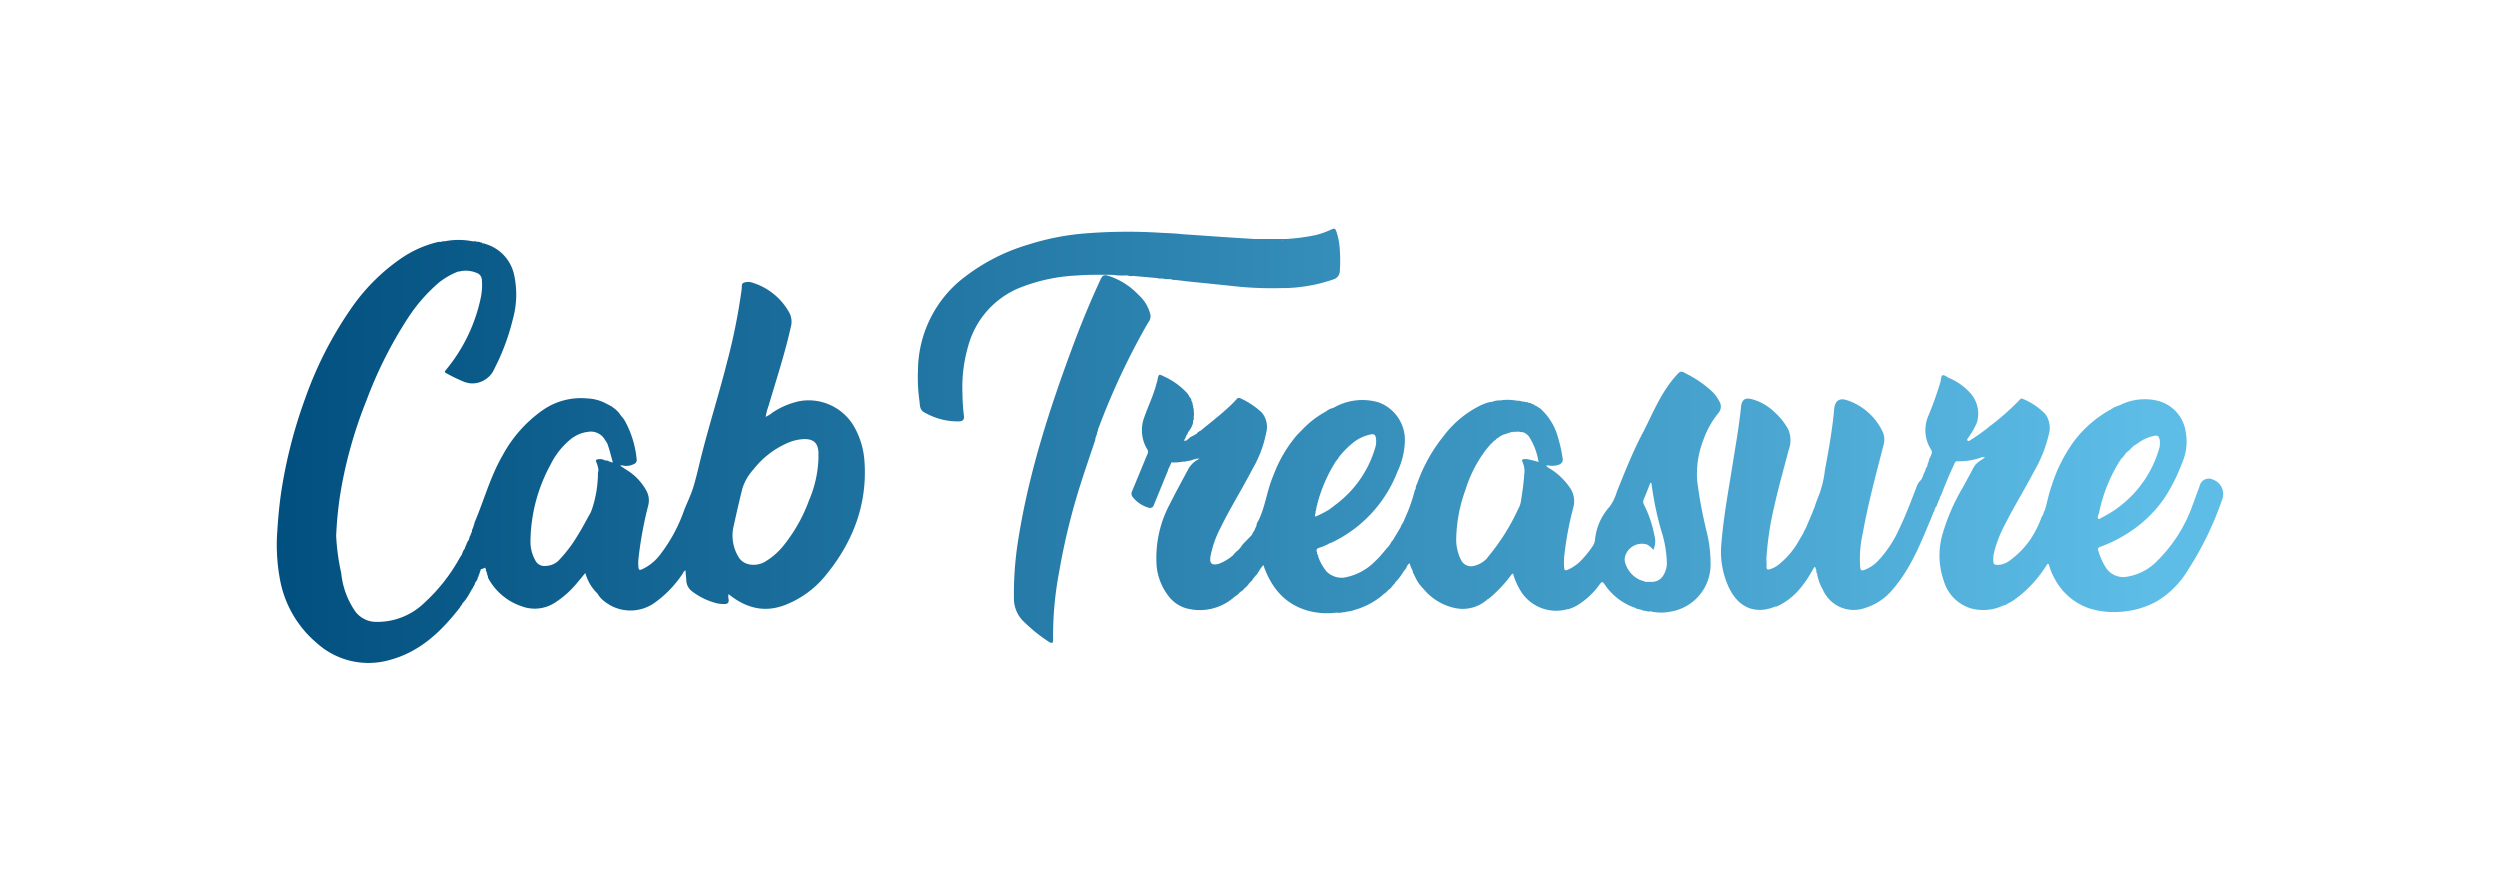
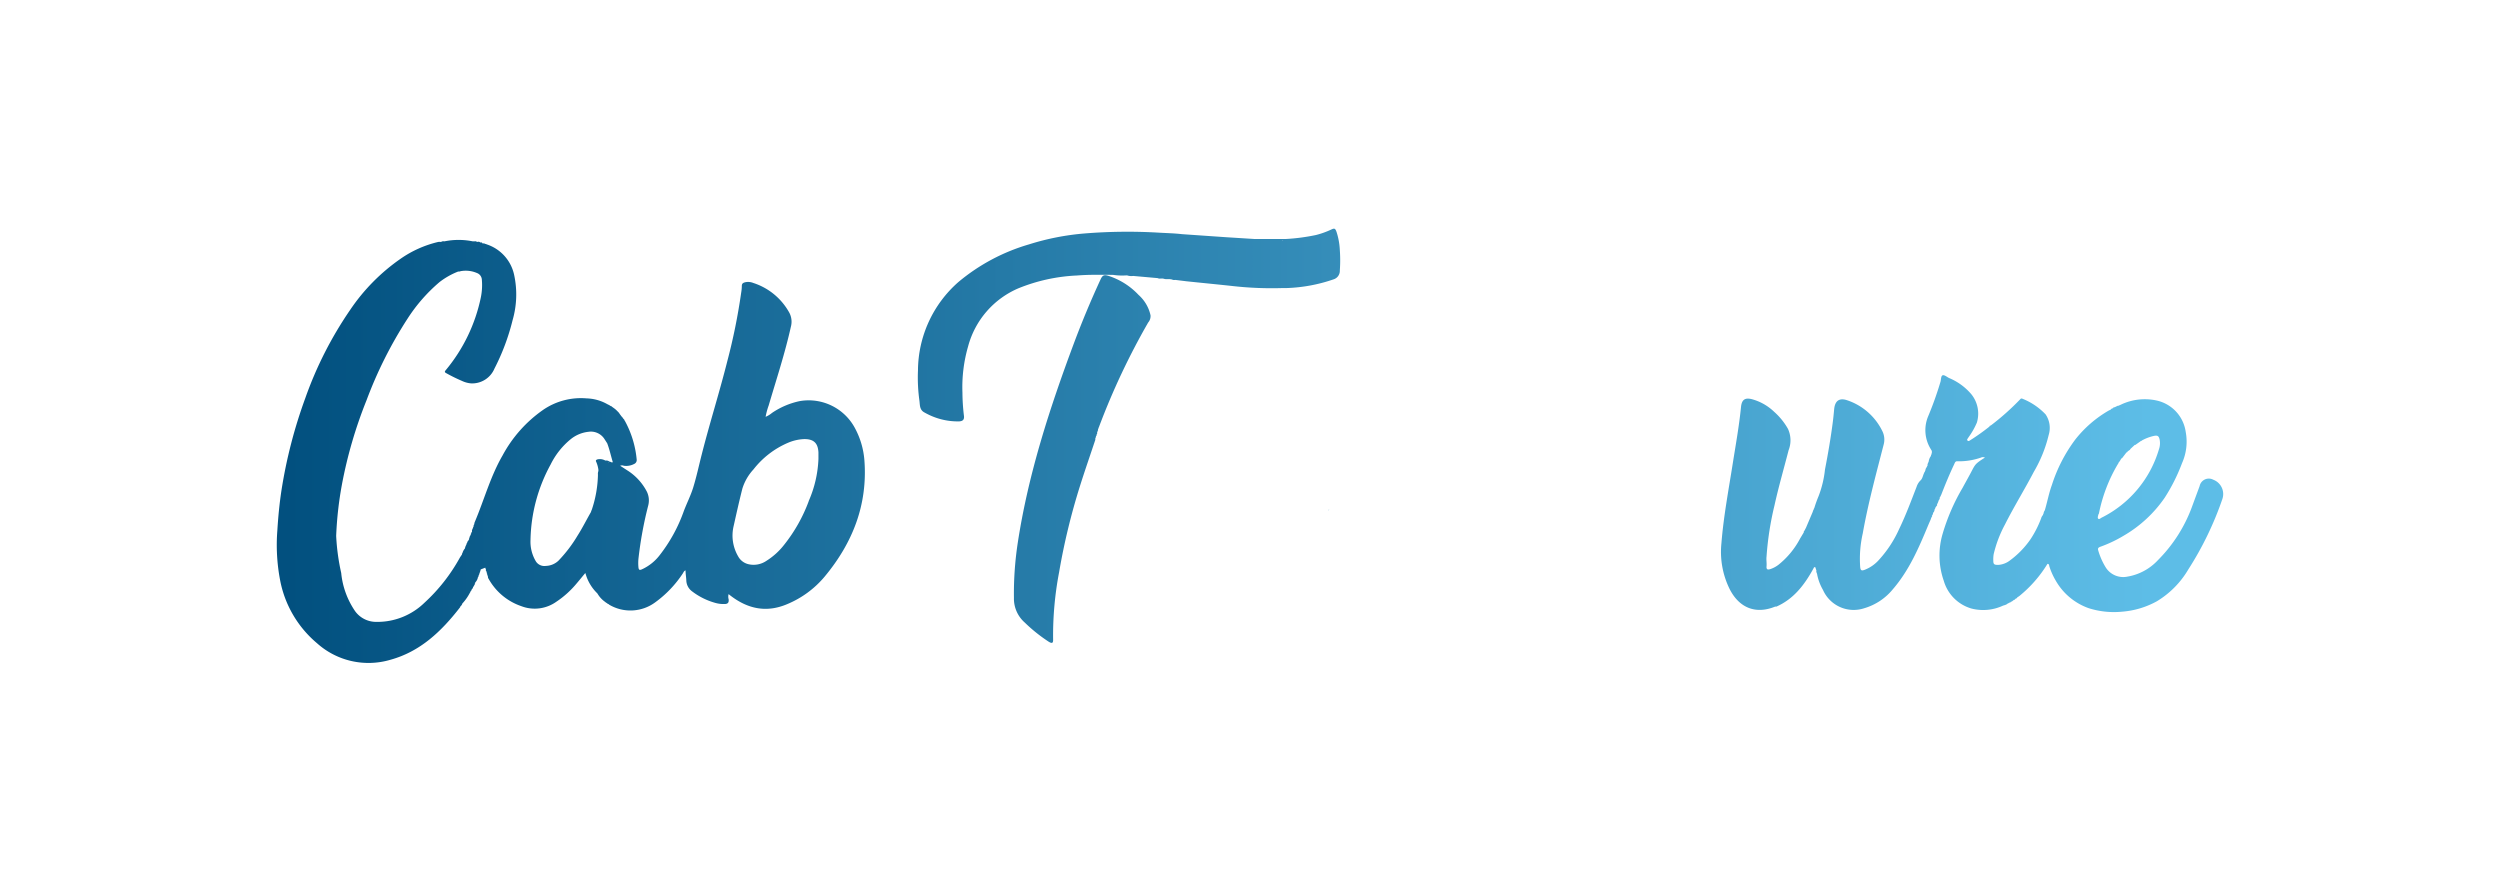
<svg xmlns="http://www.w3.org/2000/svg" xmlns:xlink="http://www.w3.org/1999/xlink" id="Layer_1" data-name="Layer 1" viewBox="0 0 391.84 139.84">
  <defs>
    <style>.cls-1{fill:url(#linear-gradient);}.cls-2{fill:url(#linear-gradient-2);}.cls-3{fill:url(#linear-gradient-3);}.cls-4{fill:url(#linear-gradient-4);}.cls-5{fill:url(#linear-gradient-5);}.cls-6{fill:url(#linear-gradient-6);}.cls-7{fill:url(#linear-gradient-7);}</style>
    <linearGradient id="linear-gradient" x1="42.14" y1="70.78" x2="337.07" y2="70.78" gradientUnits="userSpaceOnUse">
      <stop offset="0" stop-color="#014f7e" />
      <stop offset="1" stop-color="#5dbde7" />
    </linearGradient>
    <linearGradient id="linear-gradient-2" x1="42.14" y1="77.28" x2="337.07" y2="77.28" xlink:href="#linear-gradient" />
    <linearGradient id="linear-gradient-3" x1="42.14" y1="72.01" x2="337.07" y2="72.01" xlink:href="#linear-gradient" />
    <linearGradient id="linear-gradient-4" x1="42.14" y1="50.95" x2="337.07" y2="50.95" xlink:href="#linear-gradient" />
    <linearGradient id="linear-gradient-5" x1="42.14" y1="77.17" x2="337.07" y2="77.17" xlink:href="#linear-gradient" />
    <linearGradient id="linear-gradient-6" x1="42.14" y1="67.99" x2="314.58" y2="67.99" xlink:href="#linear-gradient" />
    <linearGradient id="linear-gradient-7" x1="42.14" y1="79.93" x2="337.07" y2="79.93" xlink:href="#linear-gradient" />
  </defs>
  <path class="cls-1" d="M134,67.1a8.22,8.22,0,0,0-8.61-4.24A12.14,12.14,0,0,0,121,64.72a3.94,3.94,0,0,1-1,.61v0a10.88,10.88,0,0,1,.48-1.78c1.21-4.1,2.55-8.16,3.48-12.34a3,3,0,0,0-.28-2.26,9.91,9.91,0,0,0-5.61-4.6,2.16,2.16,0,0,0-1.31-.1c-.31.09-.49.2-.49.57a6.22,6.22,0,0,1-.1,1.05A93.69,93.69,0,0,1,114,56.59c-1.23,4.89-2.76,9.71-4,14.59-.45,1.75-.82,3.51-1.35,5.23-.39,1.26-1,2.45-1.47,3.69a24.39,24.39,0,0,1-3.85,7,7.34,7.34,0,0,1-2.73,2.14c-.33.14-.48.12-.53-.3a7.08,7.08,0,0,1,0-1.38,60.42,60.42,0,0,1,1.53-8.33,3.13,3.13,0,0,0-.25-2.24,8.65,8.65,0,0,0-2.82-3.13L97.2,73a.76.76,0,0,1,.57,0,2.67,2.67,0,0,0,1.64-.29.66.66,0,0,0,.38-.7,15.55,15.55,0,0,0-1.87-6.08l-.07-.08,0,0a.16.16,0,0,0-.11-.17v0l-.07-.1h0l-.12-.17a.06.06,0,0,0,0,0l-.07-.08,0,0-.09-.09-.16-.23a.1.1,0,0,1-.05-.06l0,0L97,64.69l0,0-.08-.09,0,0-.09-.09h0l-.09-.09,0,0-.09-.09v0l-.09-.09h0l-.09-.08,0,0a.13.13,0,0,1-.07-.06.1.1,0,0,0,0,0v0h0L96,63.81l-.11-.08h0l-.09-.08-.06,0v0h0l-.13-.07-.09-.07-.31-.15h0a7,7,0,0,0-3.28-.92,10.47,10.47,0,0,0-6.83,1.82,20.56,20.56,0,0,0-6.32,7.11c-1.9,3.27-2.88,6.93-4.34,10.39l-.06.11,0,.14a.12.12,0,0,1-.06.06l0,.16h0a.14.14,0,0,0-.08.17l0,.11a.22.22,0,0,0-.09.21h0l-.07.1,0,.12a.17.17,0,0,0-.1.19v0l0,.06,0,.17a.14.14,0,0,0-.09.16.09.09,0,0,0,0,.05c-.06,0-.1.08-.08.16l-.15.32-.07.11,0,.11-.06.1,0,.12-.1.21h0a.67.67,0,0,0-.22.42h0a.21.21,0,0,0-.1.21h0l-.1.2h0l-.06.1,0,.11-.07.1,0,.11a1.88,1.88,0,0,0-.4.75h0l-.07.08,0,.12c-.12.19-.26.37-.37.57a27.58,27.58,0,0,1-5.51,7,10.58,10.58,0,0,1-7.58,3,4.06,4.06,0,0,1-3.28-1.66,12.77,12.77,0,0,1-2.19-6A34.12,34.12,0,0,1,52.69,84a56.4,56.4,0,0,1,.91-8.1,70.14,70.14,0,0,1,3.84-13.14,65.76,65.76,0,0,1,6.44-12.82,25.9,25.9,0,0,1,5-5.72,11.78,11.78,0,0,1,2.93-1.66H72l.21-.06a4.42,4.42,0,0,1,2.54.29,1.17,1.17,0,0,1,.77,1,9.71,9.71,0,0,1-.16,2.85A26.07,26.07,0,0,1,69.88,58c-.21.24-.22.34.08.5A26,26,0,0,0,72.4,59.7a4.17,4.17,0,0,0,1.42.39,3.79,3.79,0,0,0,3.68-2.32,34.61,34.61,0,0,0,2.84-7.58,14.51,14.51,0,0,0,.25-7.08,6.45,6.45,0,0,0-4.34-4.82l-.09-.06-.17,0a.12.12,0,0,0-.15-.08l-.23,0A.18.18,0,0,0,75.4,38l-.13,0a.38.38,0,0,0-.39-.09l-.14,0a.29.29,0,0,0-.29-.08l-.34,0a11.16,11.16,0,0,0-4.46,0,.66.66,0,0,0-.53.1,1.08,1.08,0,0,0-.47,0,17.16,17.16,0,0,0-5.91,2.66,30.55,30.55,0,0,0-7.87,8,59.11,59.11,0,0,0-7,13.76,76.1,76.1,0,0,0-3.75,14.48c-.32,2.1-.52,4.2-.65,6.32a29.33,29.33,0,0,0,.41,7.66,17.05,17.05,0,0,0,5.8,10,12.08,12.08,0,0,0,11.51,2.6c4.69-1.29,8-4.46,10.9-8.2l0,0a.13.13,0,0,1,.06-.07l0-.1a.38.38,0,0,1,.15-.39.38.38,0,0,0-.15.39.74.74,0,0,0,.31-.44h0a7.51,7.51,0,0,0,1.14-1.6s0,0,0,0h0v0l.07-.13.07-.09a.18.18,0,0,0,0-.1.43.43,0,0,0,.2-.33h0a.41.41,0,0,0,.2-.32h0l.07-.09.14-.24a.13.13,0,0,1,.06-.07l0-.14.07-.08,0-.11a1.6,1.6,0,0,0,.39-.65.2.2,0,0,0,0-.08l.07-.12a.06.06,0,0,0,0,0h0v0l.07-.15a.18.18,0,0,1,0-.07l.06-.14a.17.17,0,0,1,.06-.08l0-.13.07-.08,0-.13.07-.09,0-.11.07-.1,0-.12L76,89a.08.08,0,0,0,0,0l.09,0,0,.12.07.11,0,.1a.14.14,0,0,0,.08.18l0,.15a.16.16,0,0,1,.06.08l0,.13a.13.13,0,0,1,.06.07l0,.15a.13.13,0,0,1,.06.07l0,.13a.31.31,0,0,1,.07.09l0,.13,0,.07,0,0,.08.12a9.28,9.28,0,0,0,5.12,4.3,5.84,5.84,0,0,0,5.5-.68,14.63,14.63,0,0,0,3-2.65c.51-.59,1-1.2,1.55-1.86.09.27.15.47.22.66A6.91,6.91,0,0,0,93.62,93l.12.19a4.13,4.13,0,0,0,1.12,1.16l0,0,.07.06a.2.2,0,0,0,.09.06h0l.13.08.09.08a.05.05,0,0,0,0,0v0h0l.16.07a.23.23,0,0,1,.07.07,6.54,6.54,0,0,0,7.25-.38A17.32,17.32,0,0,0,107,89.91c.12-.17.18-.42.45-.51,0,.55.1,1.06.12,1.57a2.2,2.2,0,0,0,.87,1.69,10.66,10.66,0,0,0,3.52,1.79,4.76,4.76,0,0,0,1.63.22c.51,0,.68-.26.61-.76a1.44,1.44,0,0,1,0-.79l.25.2c2.72,2.11,5.66,2.76,8.93,1.37a15.3,15.3,0,0,0,5.86-4.3c4.4-5.28,6.78-11.3,6.24-18.28A12.63,12.63,0,0,0,134,67.1ZM94.93,64c0,.06,0,.12,0,.18S94.93,64,94.93,64Zm.9,8.46-.1-.06-.22-.06c-.1.12-.14.18-.2.16s.1,0,.2-.16a.84.84,0,0,0-.43-.16l-.22,0h0A1.69,1.69,0,0,0,93.65,72c-.21.07-.32.16-.21.37a4.57,4.57,0,0,1,.35,1.25v.21a1.23,1.23,0,0,0-.07.57,18.35,18.35,0,0,1-1,5.6v0a.27.27,0,0,1-.07.08l0,.13c-.72,1.24-1.35,2.53-2.12,3.73a21.52,21.52,0,0,1-3,3.94,3,3,0,0,1-2,.82A1.57,1.57,0,0,1,84,88a6,6,0,0,1-.85-3.4,25.57,25.57,0,0,1,3.16-11.81,11.89,11.89,0,0,1,3.2-4,5.32,5.32,0,0,1,2.71-1.11,2.52,2.52,0,0,1,2.55,1.18l.4.62c.36.94.57,1.93.86,2.89a.3.3,0,0,1,0,.1Zm30.92,6.11a24.75,24.75,0,0,1-3.84,6.81,10.78,10.78,0,0,1-2.78,2.52,3.55,3.55,0,0,1-2.78.54,2.47,2.47,0,0,1-1.65-1.23,6.46,6.46,0,0,1-.74-4.64c.45-2,.89-4,1.4-6a7.86,7.86,0,0,1,1.74-3,13.67,13.67,0,0,1,5.41-4.17,7.17,7.17,0,0,1,2.57-.58c1.46,0,2.13.63,2.2,2.11,0,.31,0,.63,0,1A18.16,18.16,0,0,1,126.75,78.54Z" />
  <path class="cls-2" d="M346.9,75.19a1.47,1.47,0,0,0-2.14,1c-.37,1-.74,2-1.13,3.06a23.08,23.08,0,0,1-5.4,8.54,8.43,8.43,0,0,1-4.8,2.59,3.24,3.24,0,0,1-3.42-1.5,10.76,10.76,0,0,1-1.14-2.6c-.1-.32,0-.46.32-.58a20.29,20.29,0,0,0,3.62-1.71,19.91,19.91,0,0,0,6.49-6A28.39,28.39,0,0,0,342,72.6a8.27,8.27,0,0,0,.58-4.9A5.87,5.87,0,0,0,338,62.77a8.68,8.68,0,0,0-5.49.61l-.21.1-.29.12-.1,0-.46.23c-.1,0-.22,0-.26.16h0l0,0a.44.44,0,0,0-.36.21l-.3.14v0h0a18.29,18.29,0,0,0-5.25,4.54A24.1,24.1,0,0,0,321.61,76c-.48,1.3-.72,2.67-1.12,4a.94.94,0,0,0-.19.5.18.18,0,0,0-.07.2,1.18,1.18,0,0,0-.31.54,16.33,16.33,0,0,1-1.6,3.18l-.15.22a13.92,13.92,0,0,1-3.1,3.17,3.35,3.35,0,0,1-1.89.73c-.65,0-.76-.11-.76-.73a5,5,0,0,1,.06-.95,19,19,0,0,1,1.78-4.67c1.41-2.8,3.07-5.47,4.52-8.25a21,21,0,0,0,2.32-5.75,3.77,3.77,0,0,0-.48-3.24A10.18,10.18,0,0,0,317,62.5a.26.26,0,0,0-.36.08A39.38,39.38,0,0,1,312,66.71a.14.14,0,0,0-.17.14,33.19,33.19,0,0,1-2.93,2.09c-.15.09-.36.29-.52.11s.07-.32.14-.48a1,1,0,0,1,.09-.13,11.46,11.46,0,0,0,1.24-2.21,4.84,4.84,0,0,0-.88-4.45,9.2,9.2,0,0,0-3.48-2.53c-.33-.16-.72-.51-1-.43s-.25.66-.34,1a52.92,52.92,0,0,1-1.95,5.46,5.63,5.63,0,0,0,.49,5.22c0,.06,0,.11.1.11V71c-.07,0-.07.07,0,.13a.58.58,0,0,0-.15.35,1.82,1.82,0,0,0-.33.77l0,0a.07.07,0,0,0,0,.12l0,0a.19.19,0,0,0,0,.07c-.13,0-.14.17-.16.28l0,0c-.07,0-.07.08,0,.14l-.19.4a.8.8,0,0,0-.18.49.13.13,0,0,0-.06.16c-.1.06-.11.17-.16.26-.18.38-.23.84-.55,1.13a2.42,2.42,0,0,0-.61,1c-.87,2.24-1.7,4.49-2.75,6.65a18.1,18.1,0,0,1-3.27,4.93,5.75,5.75,0,0,1-2.09,1.42c-.54.21-.67.1-.73-.42a17.9,17.9,0,0,1,.4-5.27c.83-4.68,2.08-9.26,3.26-13.86a3,3,0,0,0-.16-2.12,9.47,9.47,0,0,0-5.53-4.89c-1.17-.4-1.91,0-2.05,1.38-.06.65-.12,1.31-.21,2-.32,2.5-.75,5-1.23,7.47a16.31,16.31,0,0,1-1,4.17,19,19,0,0,0-.66,1.83l0,0,0,0-.08.17c-.06,0-.08.07,0,.13l0,0,0,0a.35.35,0,0,0-.16.29v0l-1.07,2.52-.24.46c-.05.09-.16.17-.11.3l-.07.1-.51.85a13,13,0,0,1-3.39,4.11,4.31,4.31,0,0,1-1.25.67c-.34.11-.67.16-.62-.41s-.06-1,0-1.54a48.05,48.05,0,0,1,1.24-8c.64-2.92,1.48-5.79,2.22-8.68a4.26,4.26,0,0,0-.1-3.34,10.34,10.34,0,0,0-2.16-2.67,8.07,8.07,0,0,0-3.56-2c-1-.23-1.52.07-1.64,1.23-.29,2.93-.81,5.82-1.27,8.71-.66,4.21-1.46,8.4-1.8,12.65a13.15,13.15,0,0,0,1.28,7.17c1.51,3,4.12,4,7.13,2.77h0v0l.2,0h0v0c2.71-1.19,4.38-3.39,5.76-5.88l.13-.25c.13-.1.21-.1.26.08a3,3,0,0,0,.13.39c-.07.22.07.4.12.6,0,0,0,0,0,0a.25.25,0,0,0,0,.07l.09.38v0h0a8,8,0,0,0,.82,2,5.26,5.26,0,0,0,6.47,2.86,9.1,9.1,0,0,0,4.45-2.94c2.6-3,4.12-6.58,5.62-10.19l.08-.19h0l0,0,.24-.54.11-.32.08-.15c.07,0,.07-.07,0-.13a.83.83,0,0,0,.21-.5.7.7,0,0,0,.22-.5l.09-.15h0v0l.08-.22h0l0,0,.21-.27a.09.09,0,0,0,0-.13l.18-.39.1-.29v0c.08-.13.2-.24.14-.42l.07-.08h0l0,0c.07-.14.14-.28.2-.42.62-1.59,1.27-3.17,2-4.71.11-.22.16-.53.53-.49a10.47,10.47,0,0,0,3.68-.58.74.74,0,0,1,.62,0c-1.8,1.14-1.48,1.08-2.55,3-.31.58-.63,1.14-.94,1.72a31.91,31.91,0,0,0-3.13,7.19,12,12,0,0,0,.17,7.4A6.35,6.35,0,0,0,309,95.38a7.39,7.39,0,0,0,5-.48h.05l0,0,.17-.06h0v0l.17-.06c.07,0,.1,0,.11-.08l.55-.29c.07,0,.14,0,.13-.11a.09.09,0,0,1,.07,0l.05,0,0,0,.36-.28a.22.22,0,0,0,.21-.14l.11-.08a.18.18,0,0,0,.18-.15c.13-.09.27-.17.39-.27a19.71,19.71,0,0,0,4.36-5c.28,0,.25.23.29.36a10.63,10.63,0,0,0,1,2.25,9.65,9.65,0,0,0,5.16,4.33,13.1,13.1,0,0,0,5.28.55,13.39,13.39,0,0,0,5.42-1.63A14.28,14.28,0,0,0,343,89.23a51.15,51.15,0,0,0,5.32-11A2.4,2.4,0,0,0,346.9,75.19Zm-13-5.09a.15.15,0,0,0-.12-.07A.15.15,0,0,1,333.86,70.1Zm-1.23-6.48h0Zm-3.7,16.91a24.43,24.43,0,0,1,2.94-7.73h0v0l.09-.14c.05,0,.07,0,0-.07a3.18,3.18,0,0,0,.48-.73h.05l0,0,0,0h0l0,0,.09-.07h0v0h0v0l.62-.81c.05,0,.09,0,.05-.09s.05,0,.05,0,.08,0,.07-.05l.15-.17.06,0,0,0a.09.09,0,0,0,.05-.08.29.29,0,0,0,.23-.21c.05,0,.07,0,0,0l0,0,0,0,0,0,0,0,.18-.17h0v0l.51-.47c.06,0,.08,0,.09,0l.88-.62h0c.07,0,.09,0,.13-.07s-.07,0-.1,0,.06,0,.1,0a7,7,0,0,1,1.92-.73c.54-.11.75,0,.88.57a2.87,2.87,0,0,1-.1,1.51,17.49,17.49,0,0,1-9,10.74c-.17.09-.35.3-.52.16S328.89,80.7,328.93,80.53Z" />
  <path class="cls-3" d="M180.33,49.42a6,6,0,0,0-1.88-3.2,11.15,11.15,0,0,0-4.77-3c-.65-.19-.88-.06-1.17.55q-2.31,5-4.24,10.17c-3.78,10.14-7.11,20.4-8.75,31.14a52.94,52.94,0,0,0-.6,8.62,5,5,0,0,0,1.7,3.88,24.81,24.81,0,0,0,3.75,3c.52.32.71.22.69-.32A52.81,52.81,0,0,1,166,89.69a102.18,102.18,0,0,1,3.26-13.48c.77-2.44,1.61-4.86,2.42-7.29a.09.09,0,0,1,0-.08l0-.16.09-.17,0-.14c.11-.07.11-.18.11-.29h0a.18.18,0,0,0,.08-.2l0-.11.06-.1,0-.14c.06,0,.11-.1.08-.18l0-.14a.14.14,0,0,0,.09-.18.46.46,0,0,0,.07-.14,111.72,111.72,0,0,1,7.7-16.34A1.53,1.53,0,0,0,180.33,49.42Z" />
  <path class="cls-4" d="M168.81,43.18c1.87-.15,3.75-.11,5.63-.1a9.64,9.64,0,0,0,2,.09l.24,0a2.08,2.08,0,0,0,.93.08l3.83.34a.77.77,0,0,0,.45.07h.41a1.65,1.65,0,0,0,.66.09h.39l.32.05a.81.81,0,0,0,.53.07l1.79.22c2.48.26,5,.5,7.45.77a54.85,54.85,0,0,0,7.58.29l.64,0A25,25,0,0,0,209,43.79a1.4,1.4,0,0,0,1-1.4,22.63,22.63,0,0,0,0-3.19,10.83,10.83,0,0,0-.52-2.86c-.2-.56-.33-.6-.85-.35a13.32,13.32,0,0,1-2.39.85,31.28,31.28,0,0,1-4.72.62h-4.89l-4.45-.28-6.93-.48c-1.13-.13-2.26-.16-3.39-.22a83.56,83.56,0,0,0-11.84.11,39.62,39.62,0,0,0-8.76,1.72,30.54,30.54,0,0,0-11.05,5.9,18.57,18.57,0,0,0-6.33,13.85,26.21,26.21,0,0,0,.23,4.77c.09.69,0,1.45.86,1.86a10.51,10.51,0,0,0,5.22,1.36c.76,0,1-.29.88-1a31.29,31.29,0,0,1-.22-3.49,23,23,0,0,1,.89-7.28,13.75,13.75,0,0,1,7.9-9.1A27.58,27.58,0,0,1,168.81,43.18Zm33.51-5.61a.61.61,0,0,0-.24,0A.61.61,0,0,1,202.32,37.57Zm-1.18,0h0c-.06.11-.11.18-.16.18s.1-.07.16-.18Z" />
-   <path class="cls-5" d="M269.31,64.77a1.55,1.55,0,0,0,.17-1.87,6.19,6.19,0,0,0-1-1.41,17.18,17.18,0,0,0-4.07-2.86c-1-.56-1-.54-1.8.35-2.28,2.59-3.54,5.76-5.08,8.78-.06,0-.08,0-.05.1a.1.1,0,0,0,0,.09c-.18.11-.21.32-.3.48-1.44,2.81-2.58,5.73-3.76,8.64a7.51,7.51,0,0,1-1.12,2.33A9,9,0,0,0,250,84.54a2,2,0,0,1-.3.95,16,16,0,0,1-1.85,2.32,6.5,6.5,0,0,1-2.11,1.48c-.34.14-.55.17-.58-.31a11.36,11.36,0,0,1,0-1.65,50.63,50.63,0,0,1,1.44-7.81,3.73,3.73,0,0,0-.52-3.06,10.5,10.5,0,0,0-3.13-3,1.86,1.86,0,0,1-.62-.47,1,1,0,0,1,.61,0,3.09,3.09,0,0,0,1.41-.17.83.83,0,0,0,.57-1,21.75,21.75,0,0,0-.71-3.2,9.36,9.36,0,0,0-2.64-4.45.07.07,0,0,1-.06-.07l-.17-.14v0h0l-.1,0h0a1.22,1.22,0,0,0-.47-.33l0,0h0l-.11-.06h0l-.21-.09c0-.12-.14-.12-.24-.14l-.19-.08a.07.07,0,0,0-.09-.06l-.18-.07v0h0l-.21,0a.16.16,0,0,0-.22-.09l-.18,0c-.1-.11-.23-.09-.36-.08l-.13,0a2.08,2.08,0,0,0-.74-.15l-.43-.05a7.35,7.35,0,0,0-2.34,0l-.11,0a2.78,2.78,0,0,0-1.17.23l-.21,0h0a7.22,7.22,0,0,0-1.74.62,16.19,16.19,0,0,0-5.68,4.78,24.9,24.9,0,0,0-4,7.1l0,0v0l-.08.24a1.88,1.88,0,0,0-.26.73l0,.19c-.16.13-.16.34-.22.51a26.22,26.22,0,0,1-1,3c-.26.58-.5,1.16-.75,1.74-.09,0-.1.13-.11.21a.84.84,0,0,0-.24.43l-.09.18h0l-.09.15-1.07,1.79-.06.08a.58.58,0,0,0-.24.35v0a.27.27,0,0,1-.07.08.11.11,0,0,0-.05.09h0l-.19.29c-.71.78-1.33,1.64-2.12,2.36a8.93,8.93,0,0,1-5,2.63,3.38,3.38,0,0,1-2.65-.94,8.12,8.12,0,0,1-1.2-2,.16.16,0,0,0-.09-.18v0a1.12,1.12,0,0,0-.21-.61l0-.14a.17.17,0,0,0-.06-.19c-.08-.31,0-.49.33-.61a6.93,6.93,0,0,0,1.68-.72,3.59,3.59,0,0,0,.35-.12,20.42,20.42,0,0,0,10.29-11.1,12,12,0,0,0,1.17-5,6.27,6.27,0,0,0-4.14-5.87,9,9,0,0,0-7,.83l-.21.08h0a.07.07,0,0,0,0,0,2.55,2.55,0,0,0-1,.51,14.91,14.91,0,0,0-3.74,2.87l-.09.1h0l-.1.09v0l-.09.09-.52.53a20.9,20.9,0,0,0-3.74,6.4c-1,2.31-1.24,4.85-2.36,7.1a1.3,1.3,0,0,0-.27.64l0,.15a.15.15,0,0,0-.08.17.46.46,0,0,0-.15.31l-.06.12-.14.26a.63.63,0,0,0-.21.38v0a.13.13,0,0,1-.06.07l-.05.11L195.09,85l0,0a4.5,4.5,0,0,0-.67.84h0l-.29.32-.09.09v0a3.37,3.37,0,0,0-.73.73l0,0-.09.08-.12.11a7.32,7.32,0,0,1-2.1,1.21c-1.06.27-1.44-.06-1.28-1.13a15.92,15.92,0,0,1,1.54-4.44c1.54-3.18,3.44-6.17,5.06-9.32a18,18,0,0,0,2.13-5.62,3.54,3.54,0,0,0-.68-3.21,12.59,12.59,0,0,0-3.34-2.23.47.47,0,0,0-.64.17,18.36,18.36,0,0,1-1.67,1.63c-1.26,1.14-2.61,2.17-3.92,3.26a1.64,1.64,0,0,0-.6.44l0,0-.1.08-.15.1h0a.06.06,0,0,0-.06,0l-.09.08h0l-.12.09-.1,0-.08.06,0,0-.11.08h0a.53.53,0,0,0-.33.21L186,69a.27.27,0,0,1-.08.07l-.13,0-.21,0a.28.28,0,0,0,0-.09,1.44,1.44,0,0,0,.3-.54l0,0,.06-.08,0-.11.08-.11,0,0a.16.16,0,0,0,.1-.17v0l.07-.09,0-.1.08-.11,0,0a3.67,3.67,0,0,0,.72-1.35V66a.78.78,0,0,0,.1-.63,2.44,2.44,0,0,0,0-1,.51.51,0,0,0-.07-.43.16.16,0,0,0,0-.1c0-.15,0-.3-.1-.41l0-.12a.81.81,0,0,0-.19-.49l0-.14a.88.88,0,0,0-.27-.44,2.71,2.71,0,0,0-.61-.85A11.11,11.11,0,0,0,182.43,59c-.8-.39-.79-.4-1,.45,0,.21-.1.41-.15.62-.46,1.82-1.29,3.51-1.91,5.27a5.77,5.77,0,0,0,.48,5.14.67.67,0,0,1,0,.68c-.81,1.94-1.6,3.89-2.41,5.82a.83.83,0,0,0,.11.94,4.87,4.87,0,0,0,2.47,1.65.6.6,0,0,0,.81-.38c.73-1.76,1.45-3.53,2.17-5.29l.06-.1,0-.15a.23.23,0,0,1,.07-.07l0-.13a.71.71,0,0,0,.21-.41v0a.17.17,0,0,0,.09-.18v-.05a.14.14,0,0,0,.09-.17v0l.11-.17h0a7.24,7.24,0,0,0,1.8-.12l.23,0a.24.24,0,0,0,.27-.08l.15,0a3.59,3.59,0,0,0,1.11-.3h0l0,0a.34.34,0,0,0,.32-.08l.21,0,.31,0a3.93,3.93,0,0,0-1.74,1.56c-1,1.86-2,3.7-2.95,5.58A17.86,17.86,0,0,0,181.25,88,9,9,0,0,0,183,93.22a5.41,5.41,0,0,0,2.75,2.07,8.15,8.15,0,0,0,7.8-1.8.4.4,0,0,0,.26-.2.55.55,0,0,0,.33-.25,3.83,3.83,0,0,1,.29-.28,1.58,1.58,0,0,0,.61-.54l0,0a3.16,3.16,0,0,0,.77-.82l.1-.11a1.88,1.88,0,0,0,.53-.63l.2-.24.08-.09,0,0,.06-.06.06-.1a.72.72,0,0,0,.27-.33l.15-.23.07-.09s0,0,0,0h0v0h0l.06-.13.08-.1a0,0,0,0,0,0,0h0v0l.07-.13.07-.1s0,0,0,0h0v0l.4-.51c1.21,3.5,3.29,6.09,6.92,7.15l0,0h0a11.44,11.44,0,0,0,4.47.33,1.31,1.31,0,0,1-.2-.55,1.31,1.31,0,0,0,.2.55l.24,0a1.39,1.39,0,0,0,.73-.06h.11c.2,0,.41,0,.59-.11a3.67,3.67,0,0,0,1.13-.23,11.87,11.87,0,0,0,4.33-2.21L217,93h0a.34.34,0,0,0,.27-.23l0,0a.29.29,0,0,0,.22-.18l.11-.11a2.17,2.17,0,0,0,.64-.64l.11-.11.07-.1a1.85,1.85,0,0,1,.14-.14s.07,0,.06-.07a0,0,0,0,0,0-.06A9.55,9.55,0,0,0,220,89.56l.06-.11a1.24,1.24,0,0,0,.42-.63h0c.06,0,.07,0,.06-.11s0,0,.05-.06h0v0l.07-.12.21-.21h.1a3.62,3.62,0,0,0,.44,1.1,0,0,0,0,0,0,.06,1.16,1.16,0,0,0,.28.64l0,.12a.27.27,0,0,1,.07.08h0a6.25,6.25,0,0,0,1.37,2,8.72,8.72,0,0,0,5,3,5.78,5.78,0,0,0,5-1.37,2.64,2.64,0,0,0,.35-.23,20.54,20.54,0,0,0,3.21-3.38c.13-.16.2-.37.46-.44a10.71,10.71,0,0,0,1.37,3,6.55,6.55,0,0,0,7.2,2.57.1.1,0,0,0,.14,0,7.36,7.36,0,0,0,1.26-.54,12,12,0,0,0,3.65-3.4c.3-.36.41-.4.69,0a9.45,9.45,0,0,0,4.65,3.68h0l0,0h0l.22.07a.52.52,0,0,0,.44.16l.15.07v0h0l.33.06a1.12,1.12,0,0,0,.64.17l.28.07a.69.69,0,0,0,.49,0,7.07,7.07,0,0,0,3,.08,7.47,7.47,0,0,0,6.45-7.37,21.13,21.13,0,0,0-.6-5.14,69.49,69.49,0,0,1-1.5-8A14.71,14.71,0,0,1,267,68.9,14.08,14.08,0,0,1,269.31,64.77ZM206.14,80.51a.17.17,0,0,0,.06-.19l0-.23a.3.3,0,0,0,.08-.31.34.34,0,0,0-.07.15.34.34,0,0,1,.07-.15l.09-.34h0a.07.07,0,0,0,0-.09l.05-.2a.2.2,0,0,0,.06-.22,24,24,0,0,1,2.9-6.63.46.46,0,0,1,.07-.07,2.39,2.39,0,0,1,.13-.21h0l0,0h0a.36.36,0,0,0,.21-.29,13.88,13.88,0,0,1,2.54-2.54,6.8,6.8,0,0,1,2.41-1.08c.6-.14.86,0,.93.66a3.27,3.27,0,0,1-.1,1.32,17.11,17.11,0,0,1-5.52,8.45c-.57.47-1.17.91-1.76,1.36h0l-.17.11-.05,0-.1.07-.11.06h0v0a15.92,15.92,0,0,1-1.71.84A.88.88,0,0,1,206.14,80.51Zm-17.53-8.92s0,0,.06,0S188.63,71.59,188.61,71.59Zm5.89,16.74s0,.06-.05.08h0S194.5,88.36,194.5,88.33Zm15.4,2.42a.13.13,0,0,1,0,.09.13.13,0,0,0,0-.09c0-.1-.08-.2-.21-.19C209.82,90.55,209.86,90.65,209.9,90.75ZM239.55,72a2.42,2.42,0,0,0-.47-.05c-.55,0-.61.12-.38.62a3.39,3.39,0,0,1,.21,1.72c-.09,1.49-.33,3-.55,4.42a3.85,3.85,0,0,1-.44,1.14,33.75,33.75,0,0,1-4.65,7.38,3.3,3.3,0,0,0-.22.3A4.13,4.13,0,0,1,231,88.7a1.75,1.75,0,0,1-2-.92,7.15,7.15,0,0,1-.75-3.6,23.32,23.32,0,0,1,1.42-7.34,20.4,20.4,0,0,1,3.13-6.21c.29-.37.59-.71.88-1.06a.85.85,0,0,0,.36-.39h0a.17.17,0,0,0,.18-.13c.12-.05.24-.09.27-.23a.35.35,0,0,0-.18.06.35.35,0,0,1,.18-.06h0v0l.74-.49.16-.1h0l.18-.08h0l1.39-.45h.11l.93-.05.36.07h0a.13.13,0,0,0,.17,0,.16.16,0,0,0-.08-.06.16.16,0,0,1,.08.06l.2,0c0,.07.05.1.12.07l.1.05h0l.19.11,0,0,.11.09h0l.15.11.09.08,0,0,.08.09a10.15,10.15,0,0,1,1.58,4.1A14.43,14.43,0,0,0,239.55,72ZM261.26,88.4a3.78,3.78,0,0,1-.7,2,2.07,2.07,0,0,1-1.56.8l-.32,0-.19,0h0l-.11,0-.2,0-.24,0-.86-.29a4.21,4.21,0,0,1-2.29-2.51,1.88,1.88,0,0,1-.07-1.24,2.75,2.75,0,0,1,3.41-1.82,3.1,3.1,0,0,1,1,.85,3.15,3.15,0,0,0,.18-2.21,18,18,0,0,0-1.65-4.9,1,1,0,0,1,0-.9c.36-.82.68-1.66,1-2.5.24,0,.2.22.22.36a50,50,0,0,0,1.46,7A18.09,18.09,0,0,1,261.26,88.4Z" />
-   <polygon class="cls-6" points="239.17 68.01 239.2 68 239.17 67.97 239.17 68.01" />
  <path class="cls-7" d="M208.19,80l.17-.11C208.28,79.89,208.21,79.9,208.19,80Z" />
</svg>